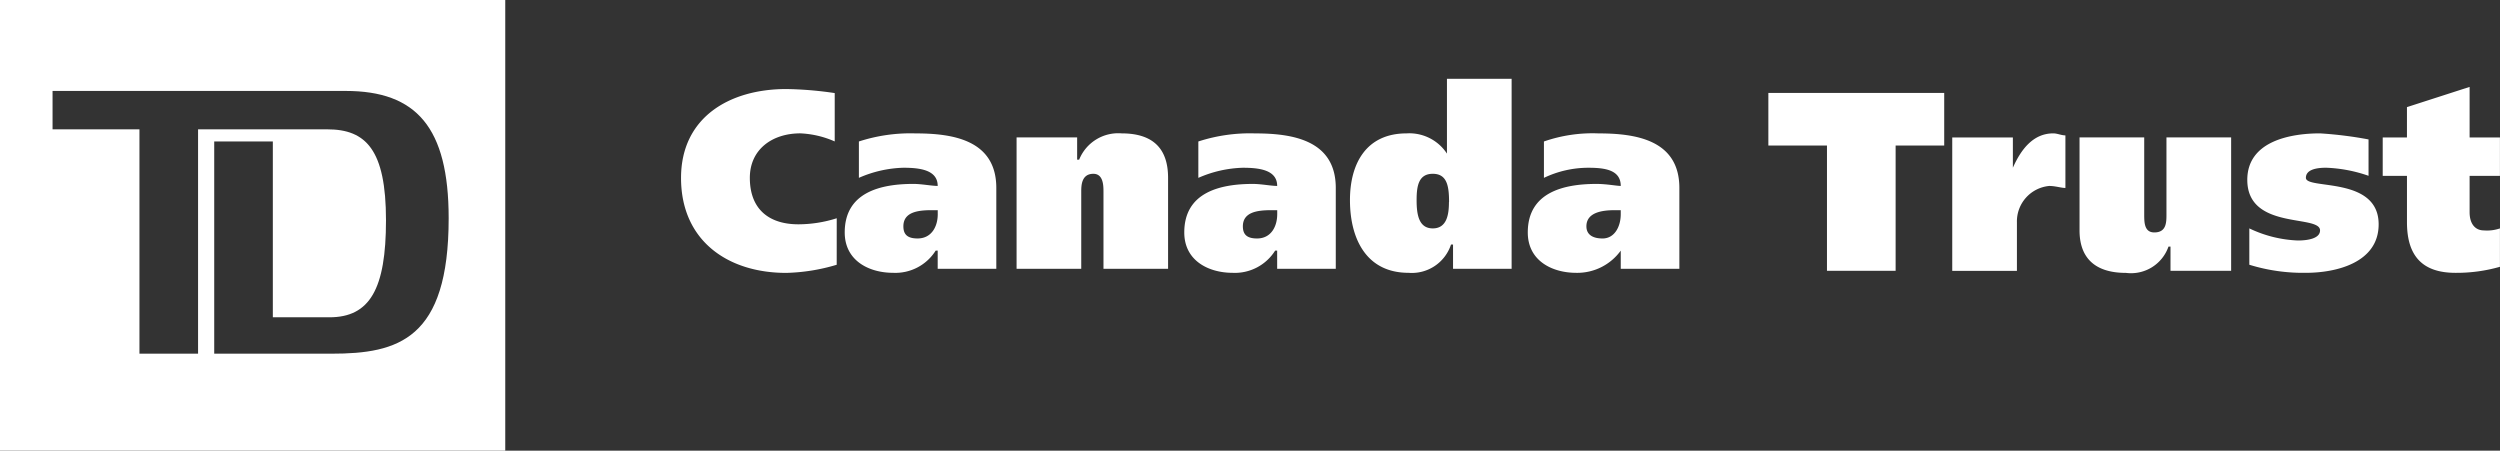
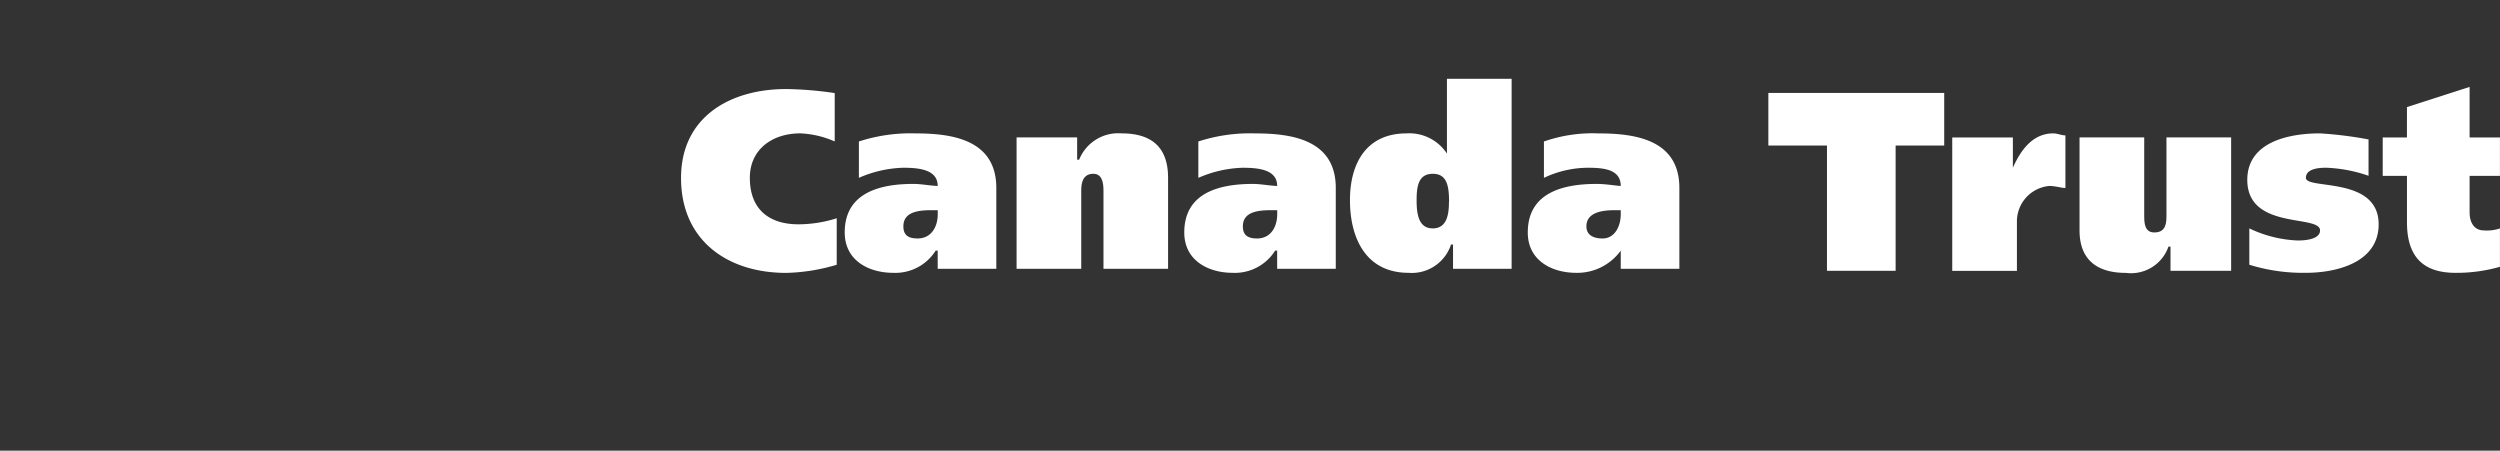
<svg xmlns="http://www.w3.org/2000/svg" width="171.157" height="30.855" viewBox="0 0 171.157 30.855">
  <rect x="0" y="0" width="171.157" height="30.855" fill="#333333" stroke="none" />
  <g id="trusted-TD" transform="translate(-927.893 -3443.963)">
-     <path id="Path_88" data-name="Path 88" d="M2.834,110.37H37.425V79.515H2.834V110.37Zm22.692-6.642H17.5V89.2h4.013v12.038h3.873c2.767,0,3.874-1.937,3.874-6.642,0-4.842-1.384-6.226-4.013-6.226H16.394v15.359H12.381V88.37H6.432V85.741H26.495c4.842,0,7.056,2.49,7.056,8.717,0,8.3-3.459,9.271-8.025,9.271Z" transform="translate(925.059 3364.448)" fill="#fff" fill-rule="evenodd" />
    <path id="Path_89" data-name="Path 89" d="M64.457,98.143A12.991,12.991,0,0,1,61,98.7c-4.013,0-7.2-2.214-7.2-6.5,0-4.151,3.321-6.087,7.2-6.087a24.83,24.83,0,0,1,3.321.276V89.7a6.527,6.527,0,0,0-2.352-.553c-1.937,0-3.459,1.107-3.459,3.044,0,2.214,1.383,3.183,3.321,3.183a8.7,8.7,0,0,0,2.628-.415Zm6.918-3.46c0,.83-.415,1.66-1.384,1.66-.692,0-.969-.277-.969-.831,0-.968.969-1.106,1.937-1.106h.415v.276h0Zm-5.4-2.49a8.094,8.094,0,0,1,3.044-.692c1.107,0,2.352.138,2.352,1.245-.415,0-1.107-.138-1.66-.138-2.214,0-4.705.553-4.705,3.321,0,1.937,1.66,2.766,3.321,2.766a3.26,3.26,0,0,0,2.906-1.52h.138v1.243h4.013V92.885c0-3.321-3.044-3.735-5.534-3.735a11.425,11.425,0,0,0-3.874.553v2.491Zm10.792-2.767h4.151v1.522h.138a2.883,2.883,0,0,1,2.906-1.8c2.352,0,3.182,1.245,3.182,3.044v6.226H82.721V93.161c0-.415,0-1.245-.692-1.245-.83,0-.83.831-.83,1.245v5.258H76.772V89.426Zm17.849,5.258c0,.83-.414,1.66-1.383,1.66-.692,0-.969-.277-.969-.831,0-.968.969-1.106,1.938-1.106h.414v.276Zm-5.4-2.49a8.1,8.1,0,0,1,3.045-.692c1.106,0,2.352.138,2.352,1.245-.414,0-1.106-.138-1.66-.138-2.214,0-4.7.553-4.7,3.321,0,1.937,1.66,2.766,3.32,2.766a3.256,3.256,0,0,0,2.9-1.52h.139v1.243h4.013V92.885c0-3.321-3.045-3.735-5.535-3.735a11.425,11.425,0,0,0-3.874.553Zm17.157,1.66c0,.831-.137,1.8-1.106,1.8s-1.108-.969-1.108-1.938.137-1.8,1.108-1.8S106.381,92.746,106.381,93.853Zm4.291,4.565V85.413h-4.428v5.12a3.075,3.075,0,0,0-2.767-1.384c-2.767,0-3.873,2.076-3.873,4.566,0,2.629,1.106,4.98,4.012,4.98a2.821,2.821,0,0,0,2.906-1.937h.139v1.66h4.013Zm7.471-3.735c0,.83-.414,1.66-1.245,1.66-.692,0-1.106-.277-1.106-.831,0-.968,1.106-1.106,1.937-1.106h.414v.276Zm-5.259-2.49a7.048,7.048,0,0,1,3.045-.692c1.108,0,2.214.138,2.214,1.245-.277,0-.969-.138-1.66-.138-2.214,0-4.705.553-4.705,3.321,0,1.937,1.66,2.766,3.32,2.766a3.676,3.676,0,0,0,3.045-1.52v1.243h4.013V92.885c0-3.321-3.045-3.735-5.536-3.735a10.144,10.144,0,0,0-3.736.553v2.491Zm27.4-2.214h-3.322v8.578h-4.7V89.979h-4.013v-3.6H140.28v3.6Zm4.705-.553V91.5c.553-1.245,1.383-2.352,2.766-2.352.277,0,.553.138.831.138v3.6c-.277,0-.692-.138-1.106-.138a2.439,2.439,0,0,0-2.214,2.49v3.322h-4.428V89.426h4.152Zm14.943,9.132h-4.151V96.9h-.139a2.714,2.714,0,0,1-2.906,1.8c-2.351,0-3.183-1.245-3.183-2.906V89.425h4.428v5.259c0,.553,0,1.246.692,1.246.831,0,.831-.693.831-1.246V89.425h4.428v9.132Zm1.245-2.906a8.4,8.4,0,0,0,3.32.829c.692,0,1.522-.137,1.522-.692,0-1.106-4.981,0-4.981-3.459,0-2.629,2.906-3.183,4.981-3.183a27.026,27.026,0,0,1,3.32.415v2.49a9.856,9.856,0,0,0-2.906-.553c-.692,0-1.383.138-1.383.692,0,.83,4.981-.138,4.981,3.183,0,2.628-2.906,3.32-4.981,3.32a12.487,12.487,0,0,1-3.873-.553V95.652Zm10.792-6.226V87.35l4.289-1.383v3.459h2.077v2.629h-2.077v2.491c0,.831.414,1.245.969,1.245a2.721,2.721,0,0,0,1.108-.137v2.628a10.774,10.774,0,0,1-3.045.414c-2.214,0-3.32-1.106-3.32-3.459V92.056h-1.661V89.426h1.66Z" transform="translate(920.719 3363.946)" fill="#fff" fill-rule="evenodd" />
  </g>
</svg>